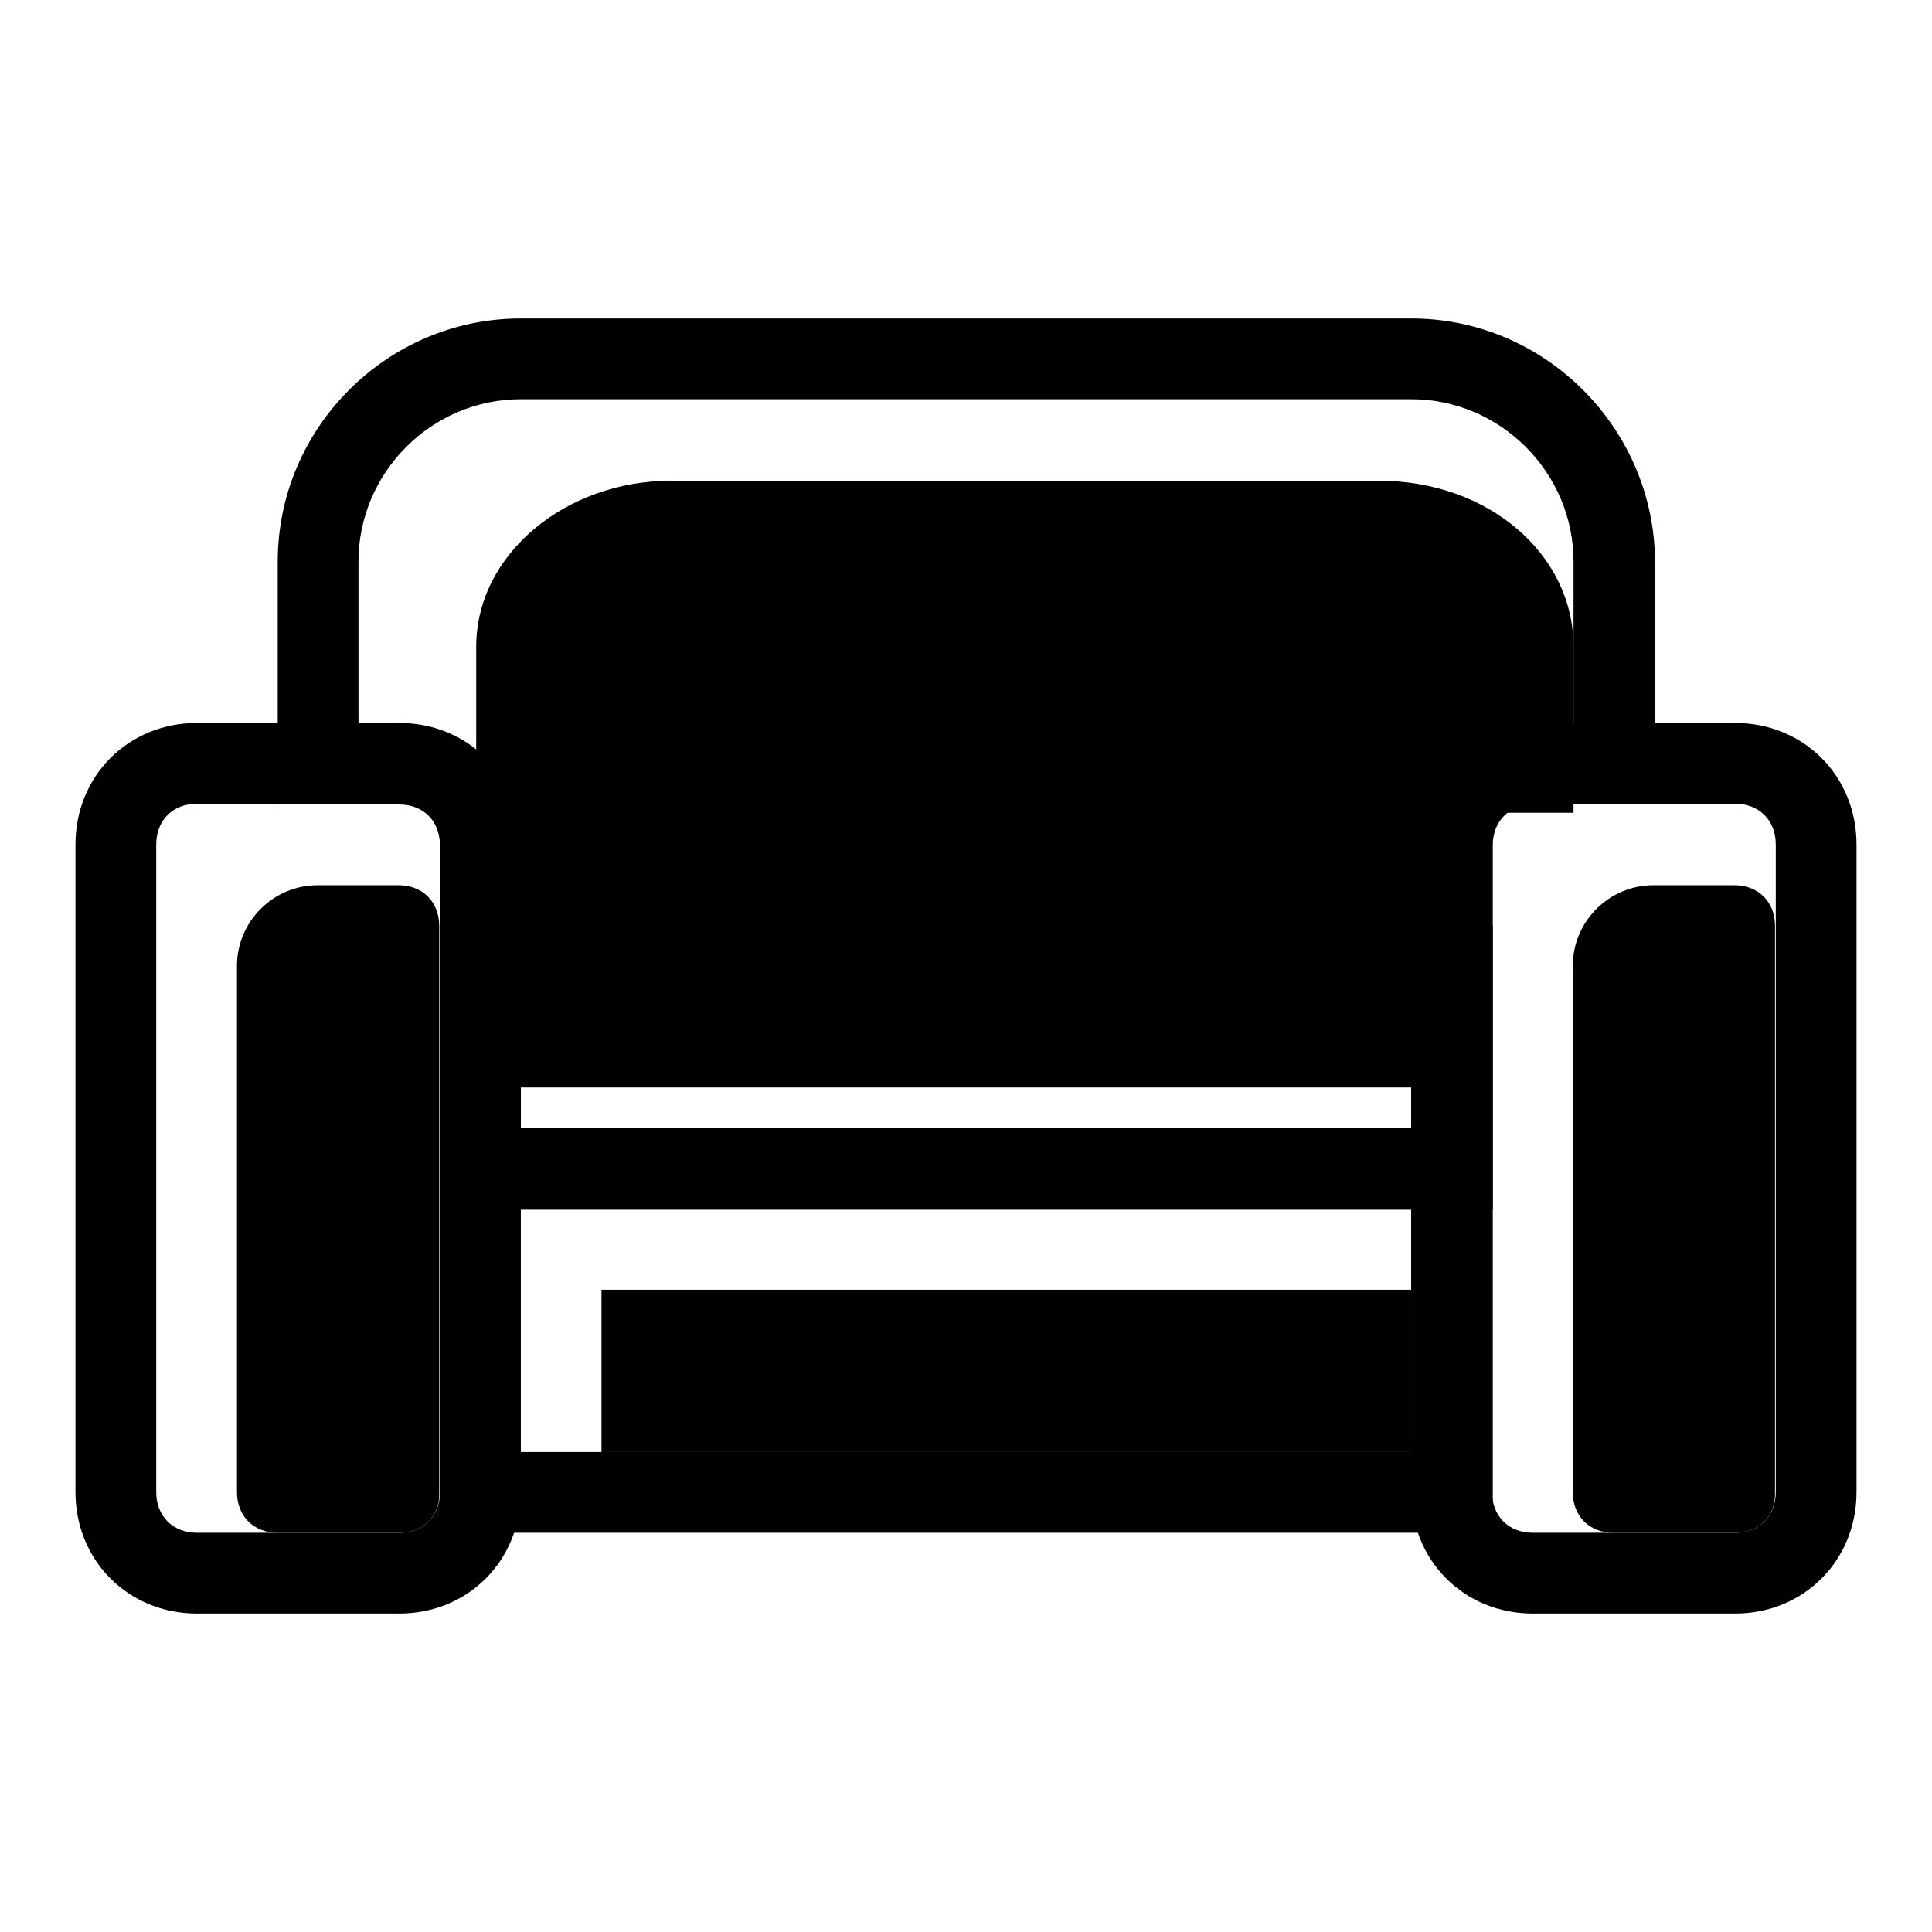
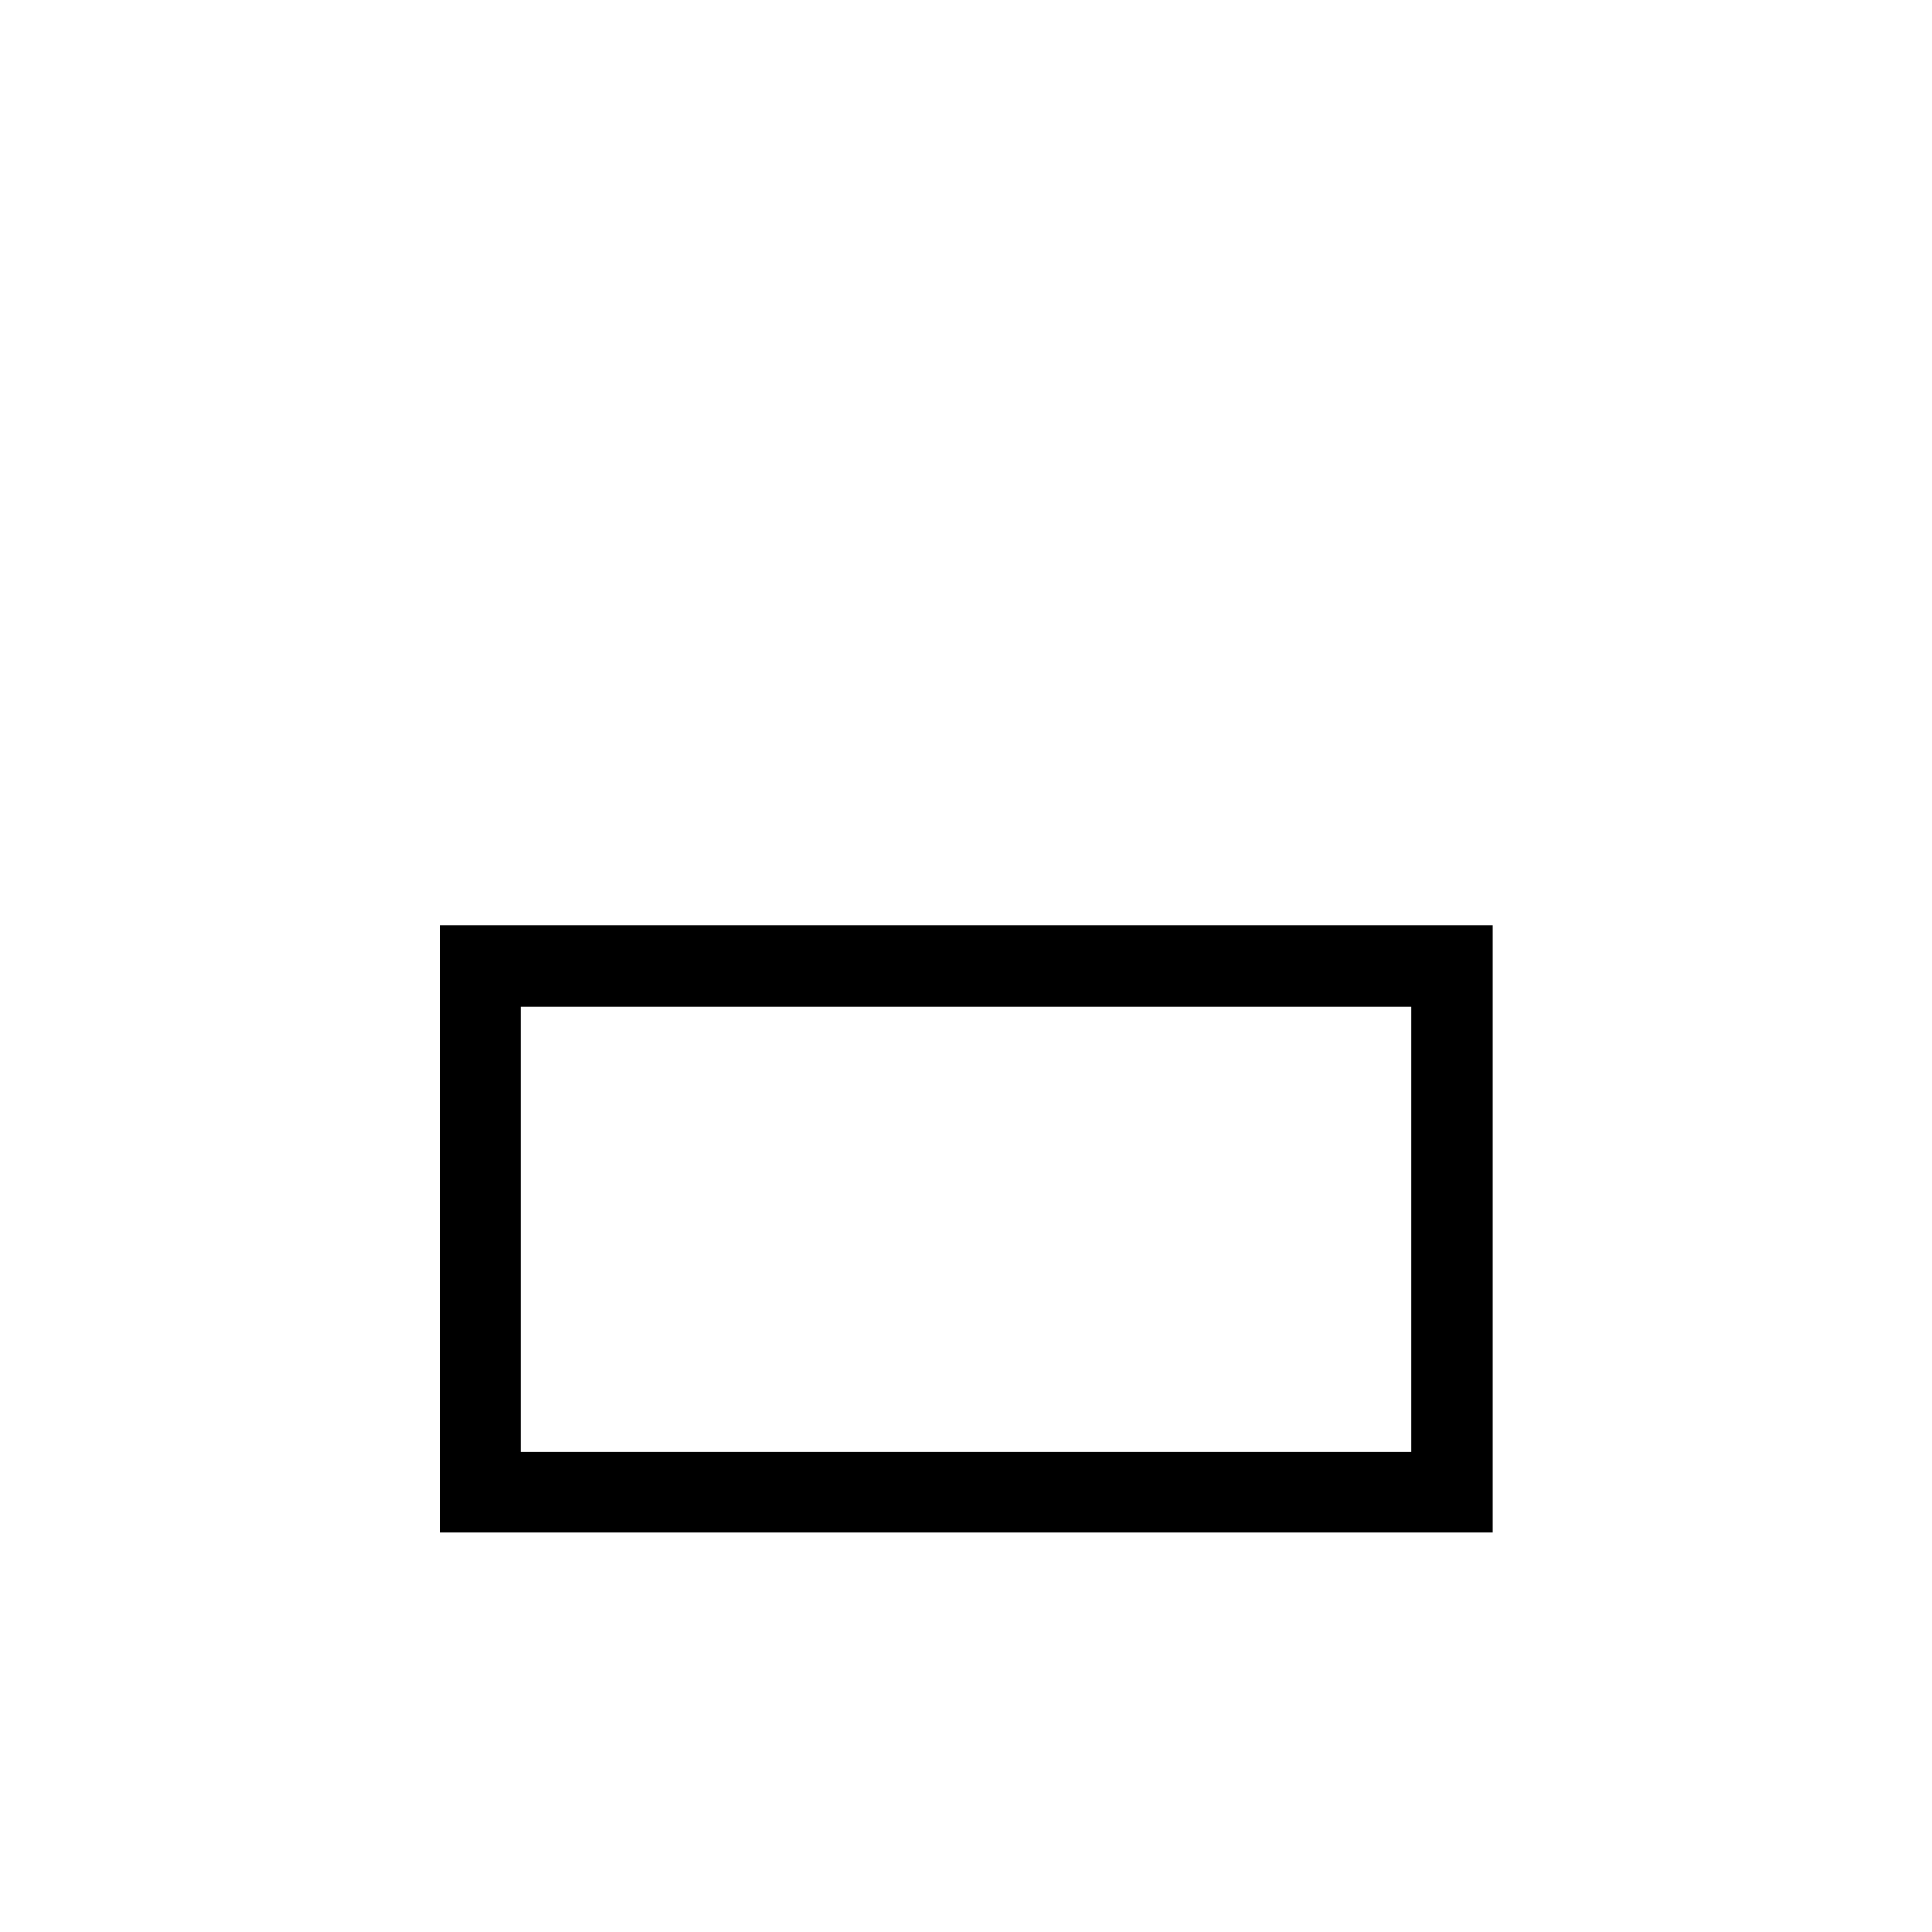
<svg xmlns="http://www.w3.org/2000/svg" version="1.1" x="0px" y="0px" viewBox="0 0 256 256" enable-background="new 0 0 256 256" xml:space="preserve">
  <g>
-     <path fill="#000000" d="M63.6,144.1h127.7v-32.7c0-2.2,2.2-3.7,4.3-3.7h12.9v-22c0-12.3-11.3-22-25.8-22H88.9 c-13.9,0-25.8,9.7-25.8,22v58.5L63.6,144.1L63.6,144.1z" />
-     <path fill="#000000" d="M187,52.9c11.8,0,21.5,9.7,21.5,21.5v21.5h-5.4c-9.1,0-16.1,7-16.1,16.1v37.5H69v-37.5 c0-9.1-7-16.1-16.1-16.1h-5.4V74.4c0-11.8,9.7-21.5,21.5-21.5H187 M187,42.2H69c-17.7,0-32.2,14.5-32.2,32.2v32.2h16.1 c3.2,0,5.4,2.2,5.4,5.4v48.3h139.5v-48.3c0-3.2,2.2-5.4,5.4-5.4h16.1V74.4C219.2,56.7,204.7,42.2,187,42.2z" />
    <path fill="#000000" d="M187,133.4v59H69v-59H187 M197.7,122.6H58.3v80.5h139.5V122.6z" />
-     <path fill="#000000" d="M52.9,106.5c3.2,0,5.4,2.2,5.4,5.4v85.8c0,3.2-2.2,5.4-5.4,5.4H26.1c-3.2,0-5.4-2.2-5.4-5.4v-85.8 c0-3.2,2.2-5.4,5.4-5.4H52.9 M52.9,95.8H26.1c-9.1,0-16.1,7-16.1,16.1v85.8c0,9.1,7,16.1,16.1,16.1h26.8c9.1,0,16.1-7,16.1-16.1 v-85.8C69,102.8,62,95.8,52.9,95.8z M229.9,106.5c3.2,0,5.4,2.2,5.4,5.4v85.8c0,3.2-2.2,5.4-5.4,5.4h-26.8c-3.2,0-5.4-2.2-5.4-5.4 v-85.8c0-3.2,2.2-5.4,5.4-5.4H229.9 M229.9,95.8h-26.8c-9.1,0-16.1,7-16.1,16.1v85.8c0,9.1,7,16.1,16.1,16.1h26.8 c9.1,0,16.1-7,16.1-16.1v-85.8C246,102.8,239,95.8,229.9,95.8z" />
-     <path fill="#000000" d="M52.9,203.1H36.8c-3.2,0-5.4-2.2-5.4-5.4V128c0-5.9,4.8-10.7,10.7-10.7h10.7c3.2,0,5.4,2.2,5.4,5.4v75.1 C58.3,200.9,56.1,203.1,52.9,203.1L52.9,203.1z M229.9,203.1h-16.1c-3.2,0-5.4-2.2-5.4-5.4V128c0-5.9,4.8-10.7,10.7-10.7h10.7 c3.2,0,5.4,2.2,5.4,5.4v75.1C235.3,200.9,233.1,203.1,229.9,203.1L229.9,203.1z M79.7,170.9H187v21.5H79.7V170.9z" />
  </g>
</svg>